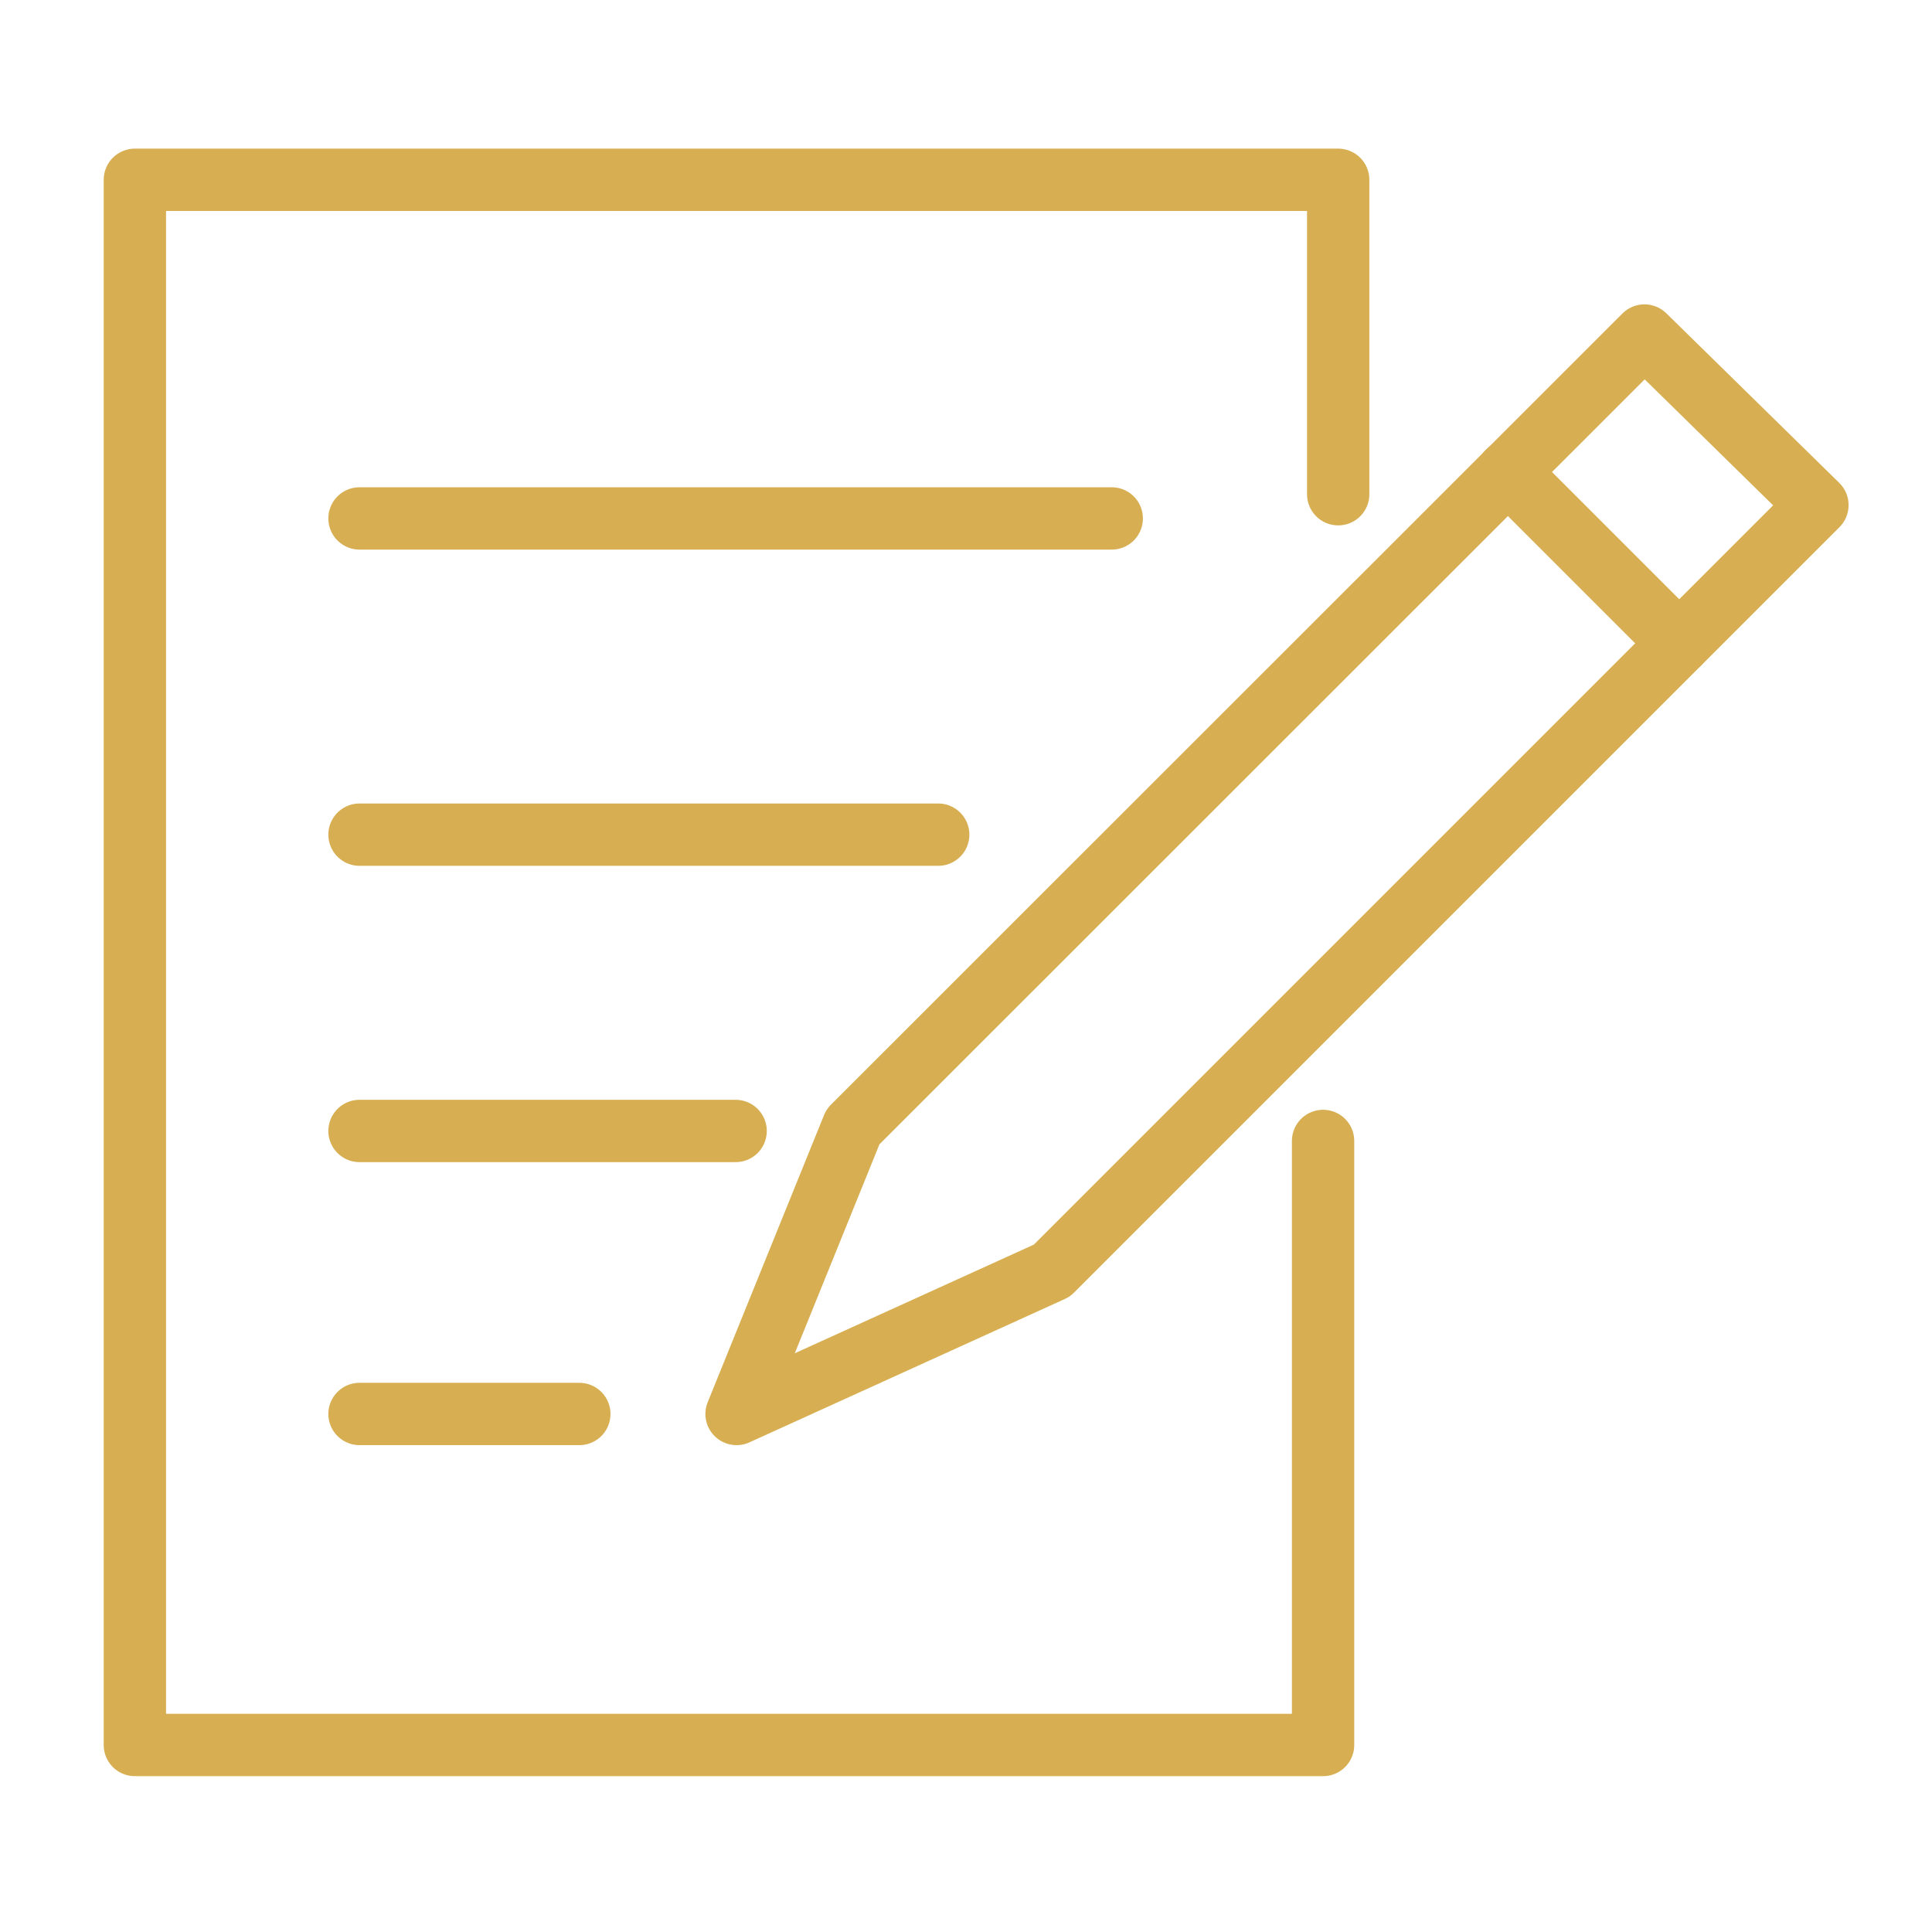
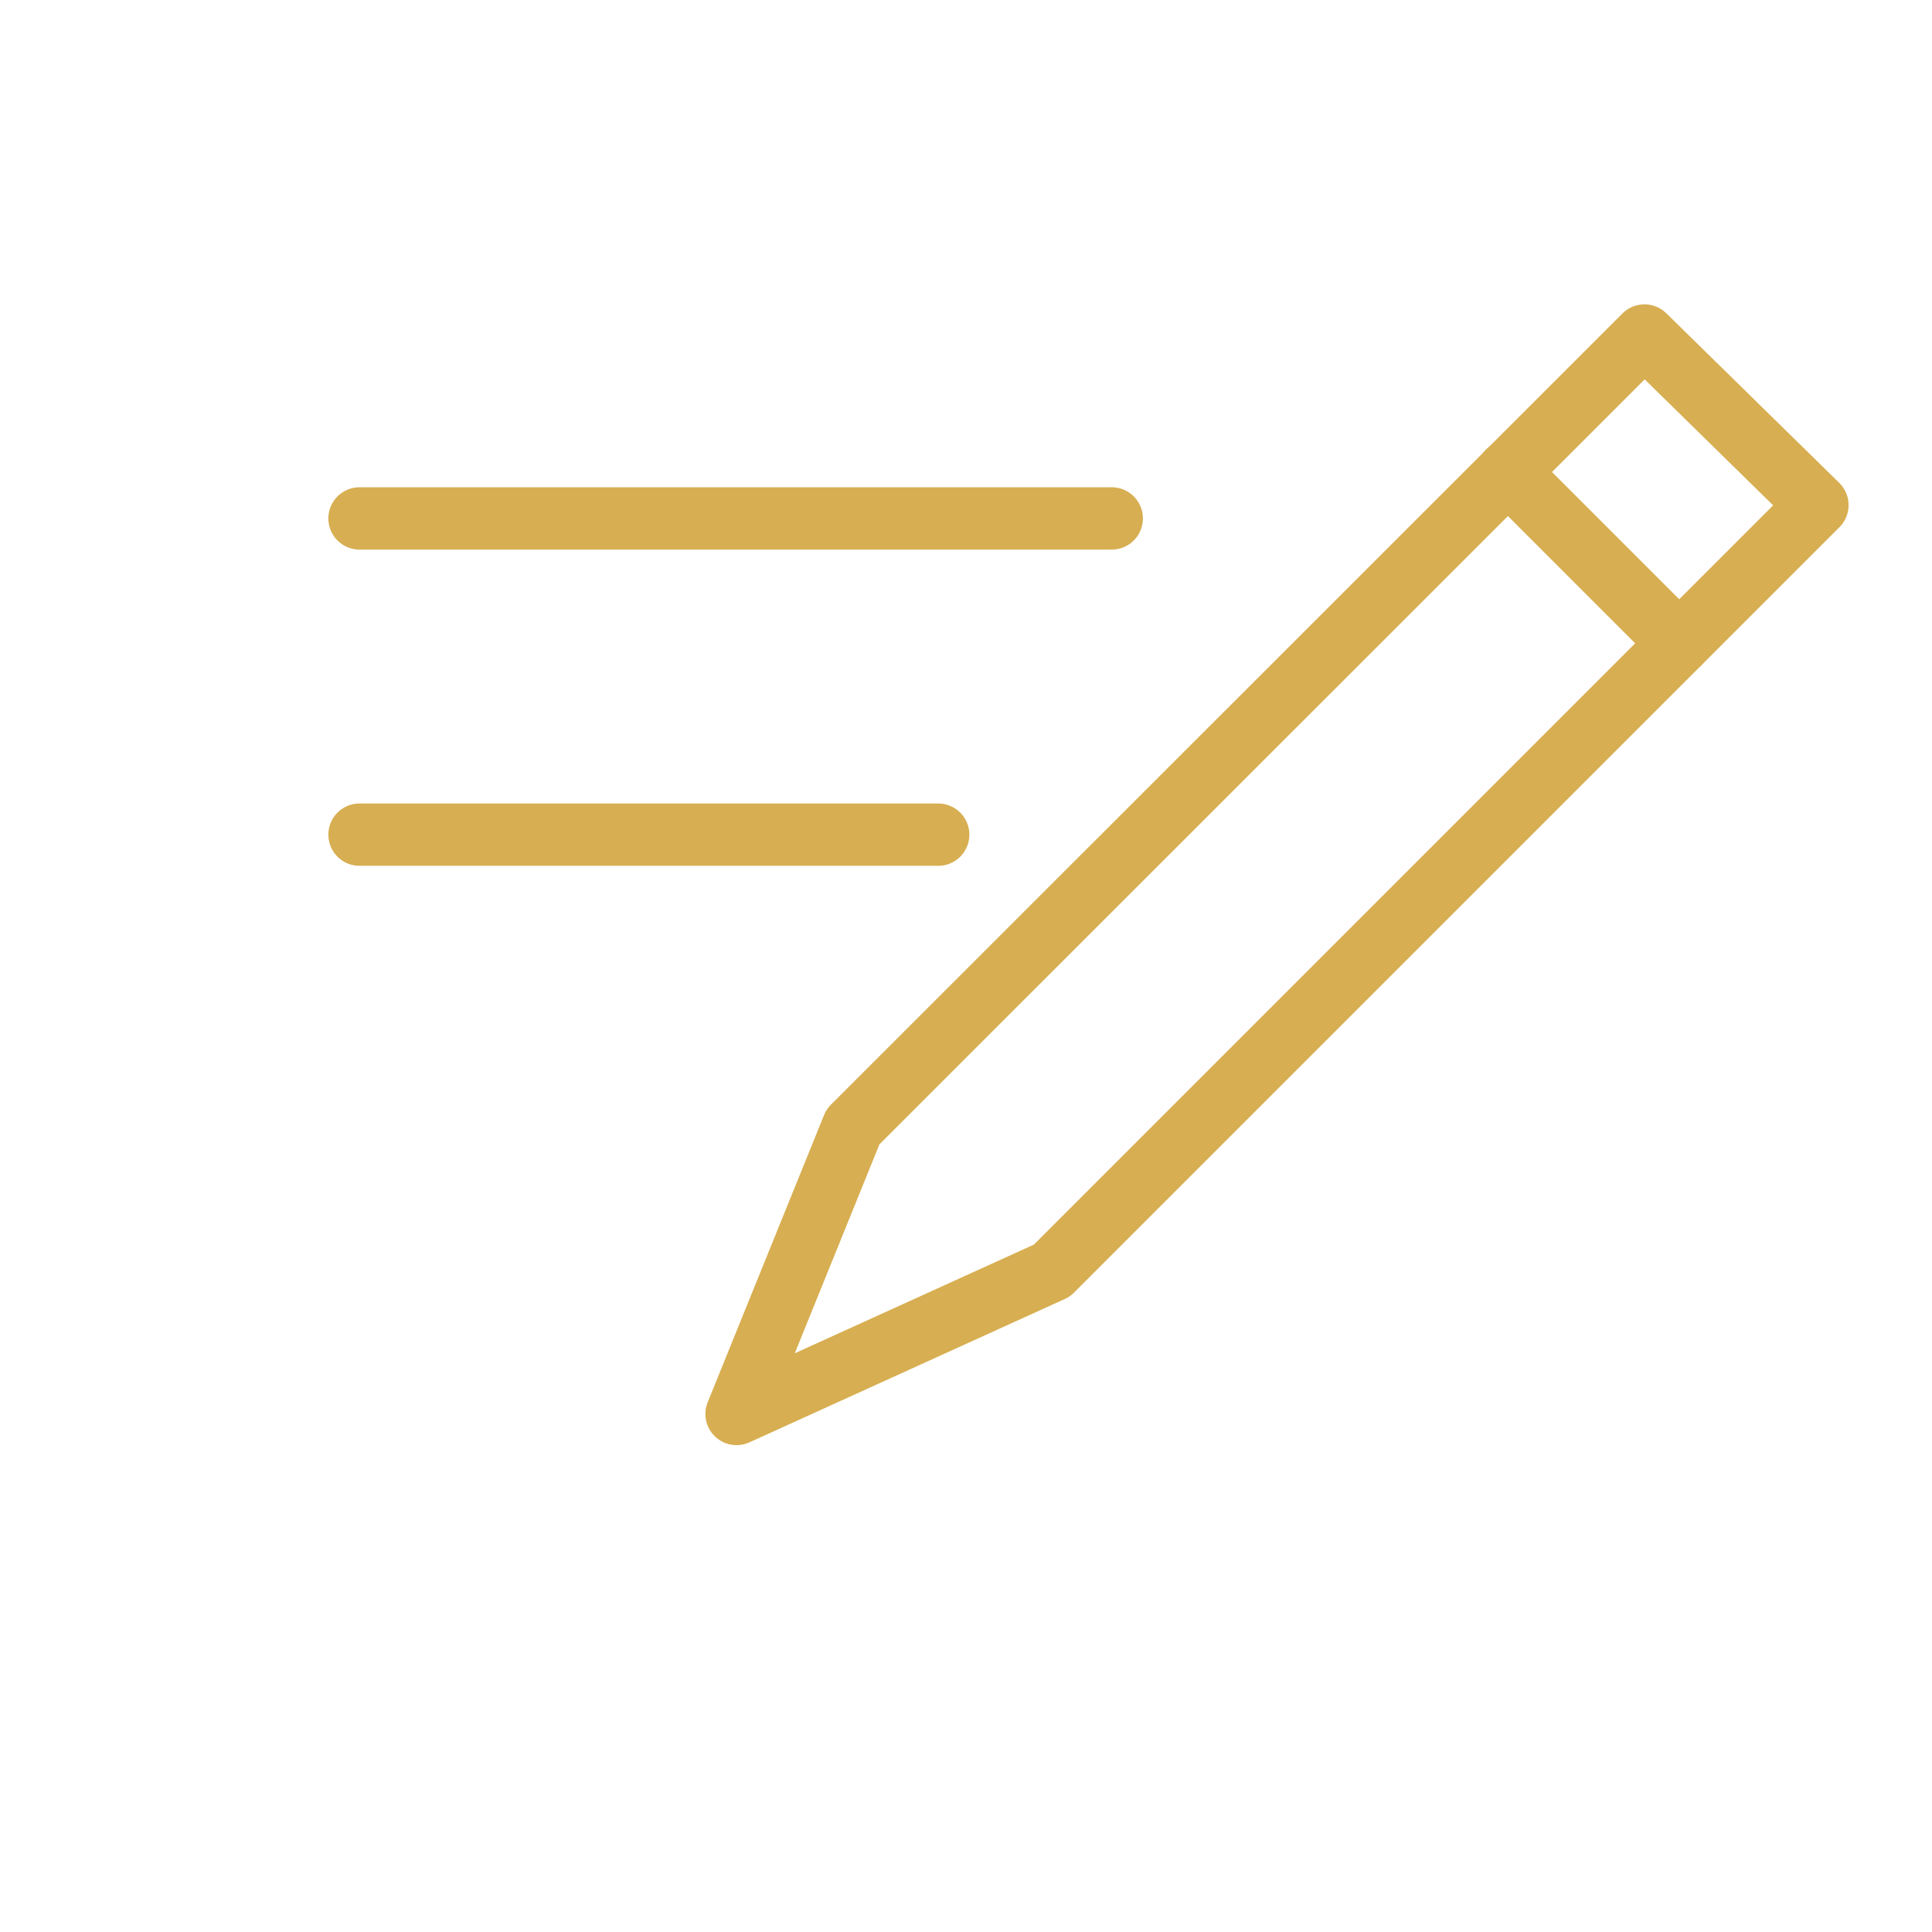
<svg xmlns="http://www.w3.org/2000/svg" width="62" height="62" viewBox="0 0 62 62" fill="none">
-   <path d="M42.944 15.86V5.77H4.328V55.999H42.459V36.614" stroke="#D7AE51" stroke-width="2" stroke-linecap="round" stroke-linejoin="round" />
  <path d="M35.677 16.637H11.537" stroke="#D7AE51" stroke-width="2" stroke-linecap="round" stroke-linejoin="round" />
  <path d="M30.108 26.785H11.537" stroke="#D7AE51" stroke-width="2" stroke-linecap="round" stroke-linejoin="round" />
-   <path d="M23.607 36.294H11.537" stroke="#D7AE51" stroke-width="2" stroke-linecap="round" stroke-linejoin="round" />
-   <path d="M18.591 45.376H11.537" stroke="#D7AE51" stroke-width="2" stroke-linecap="round" stroke-linejoin="round" />
  <path d="M52.773 10.767L27.372 36.158L23.637 45.376L33.757 40.776L58.323 16.21L52.773 10.767Z" stroke="#D7AE51" stroke-width="2" stroke-linecap="round" stroke-linejoin="round" />
  <path d="M48.387 15.143L53.888 20.644" stroke="#D7AE51" stroke-width="2" stroke-linecap="round" stroke-linejoin="round" />
</svg>